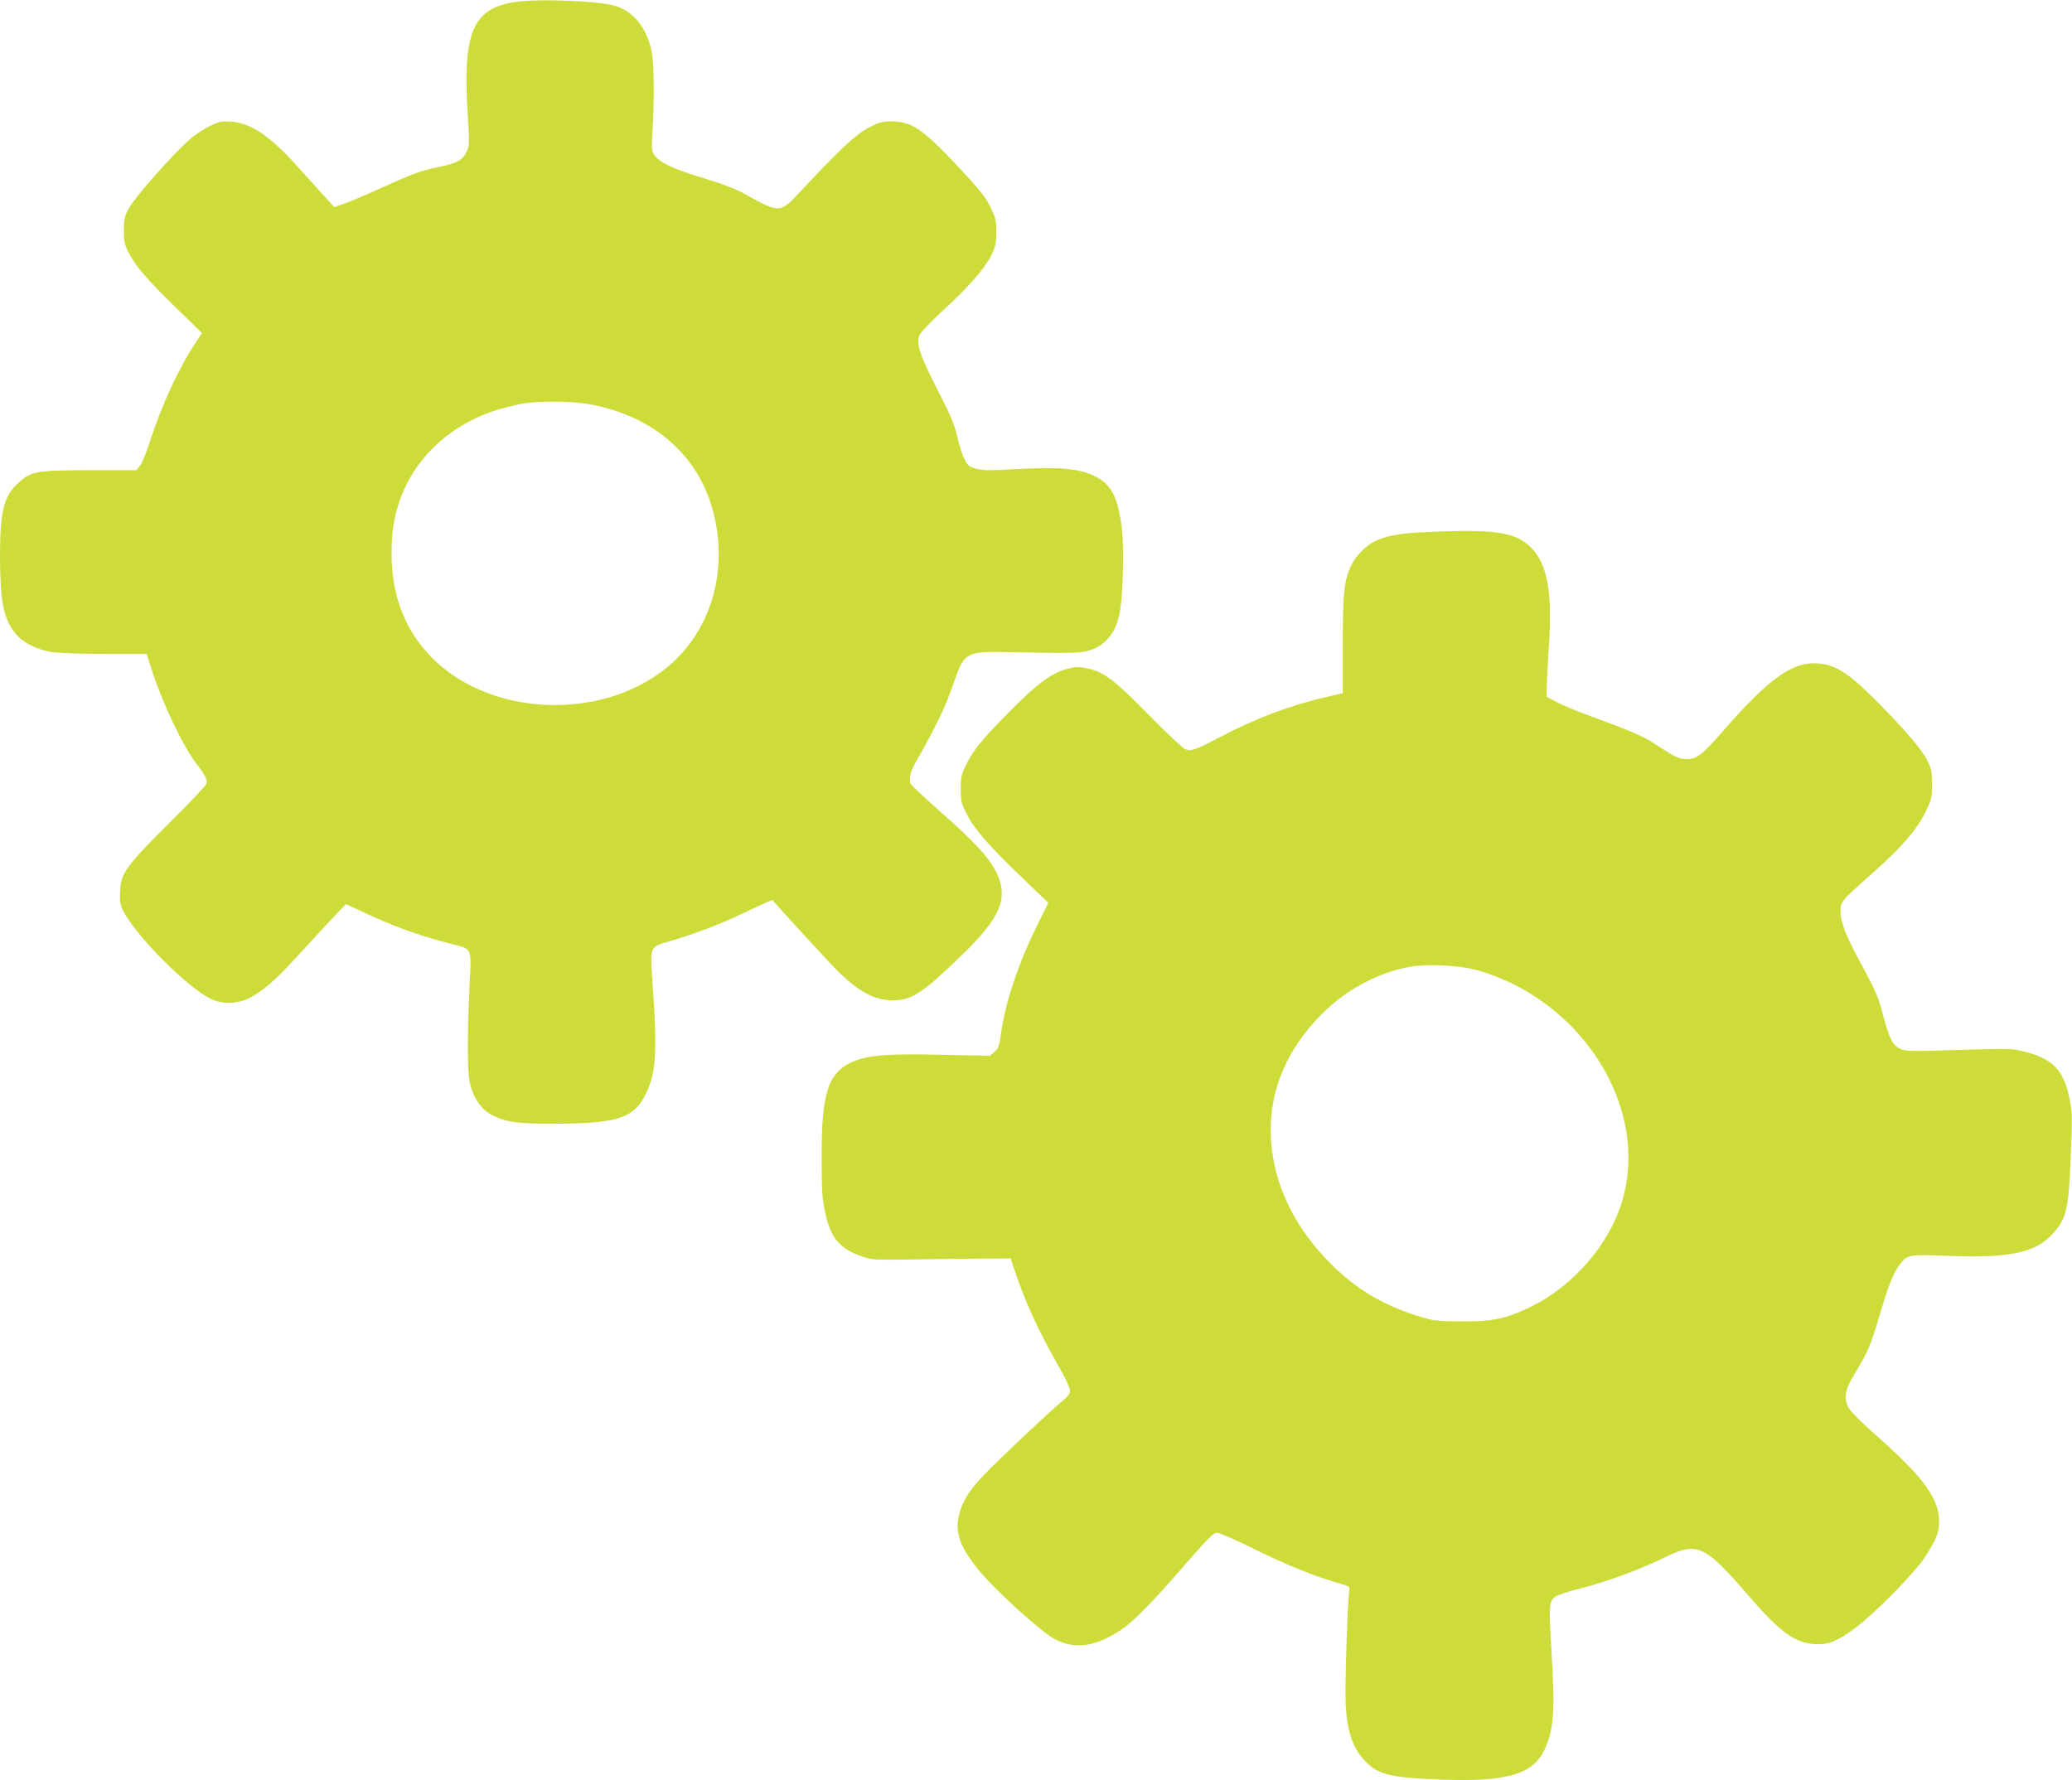
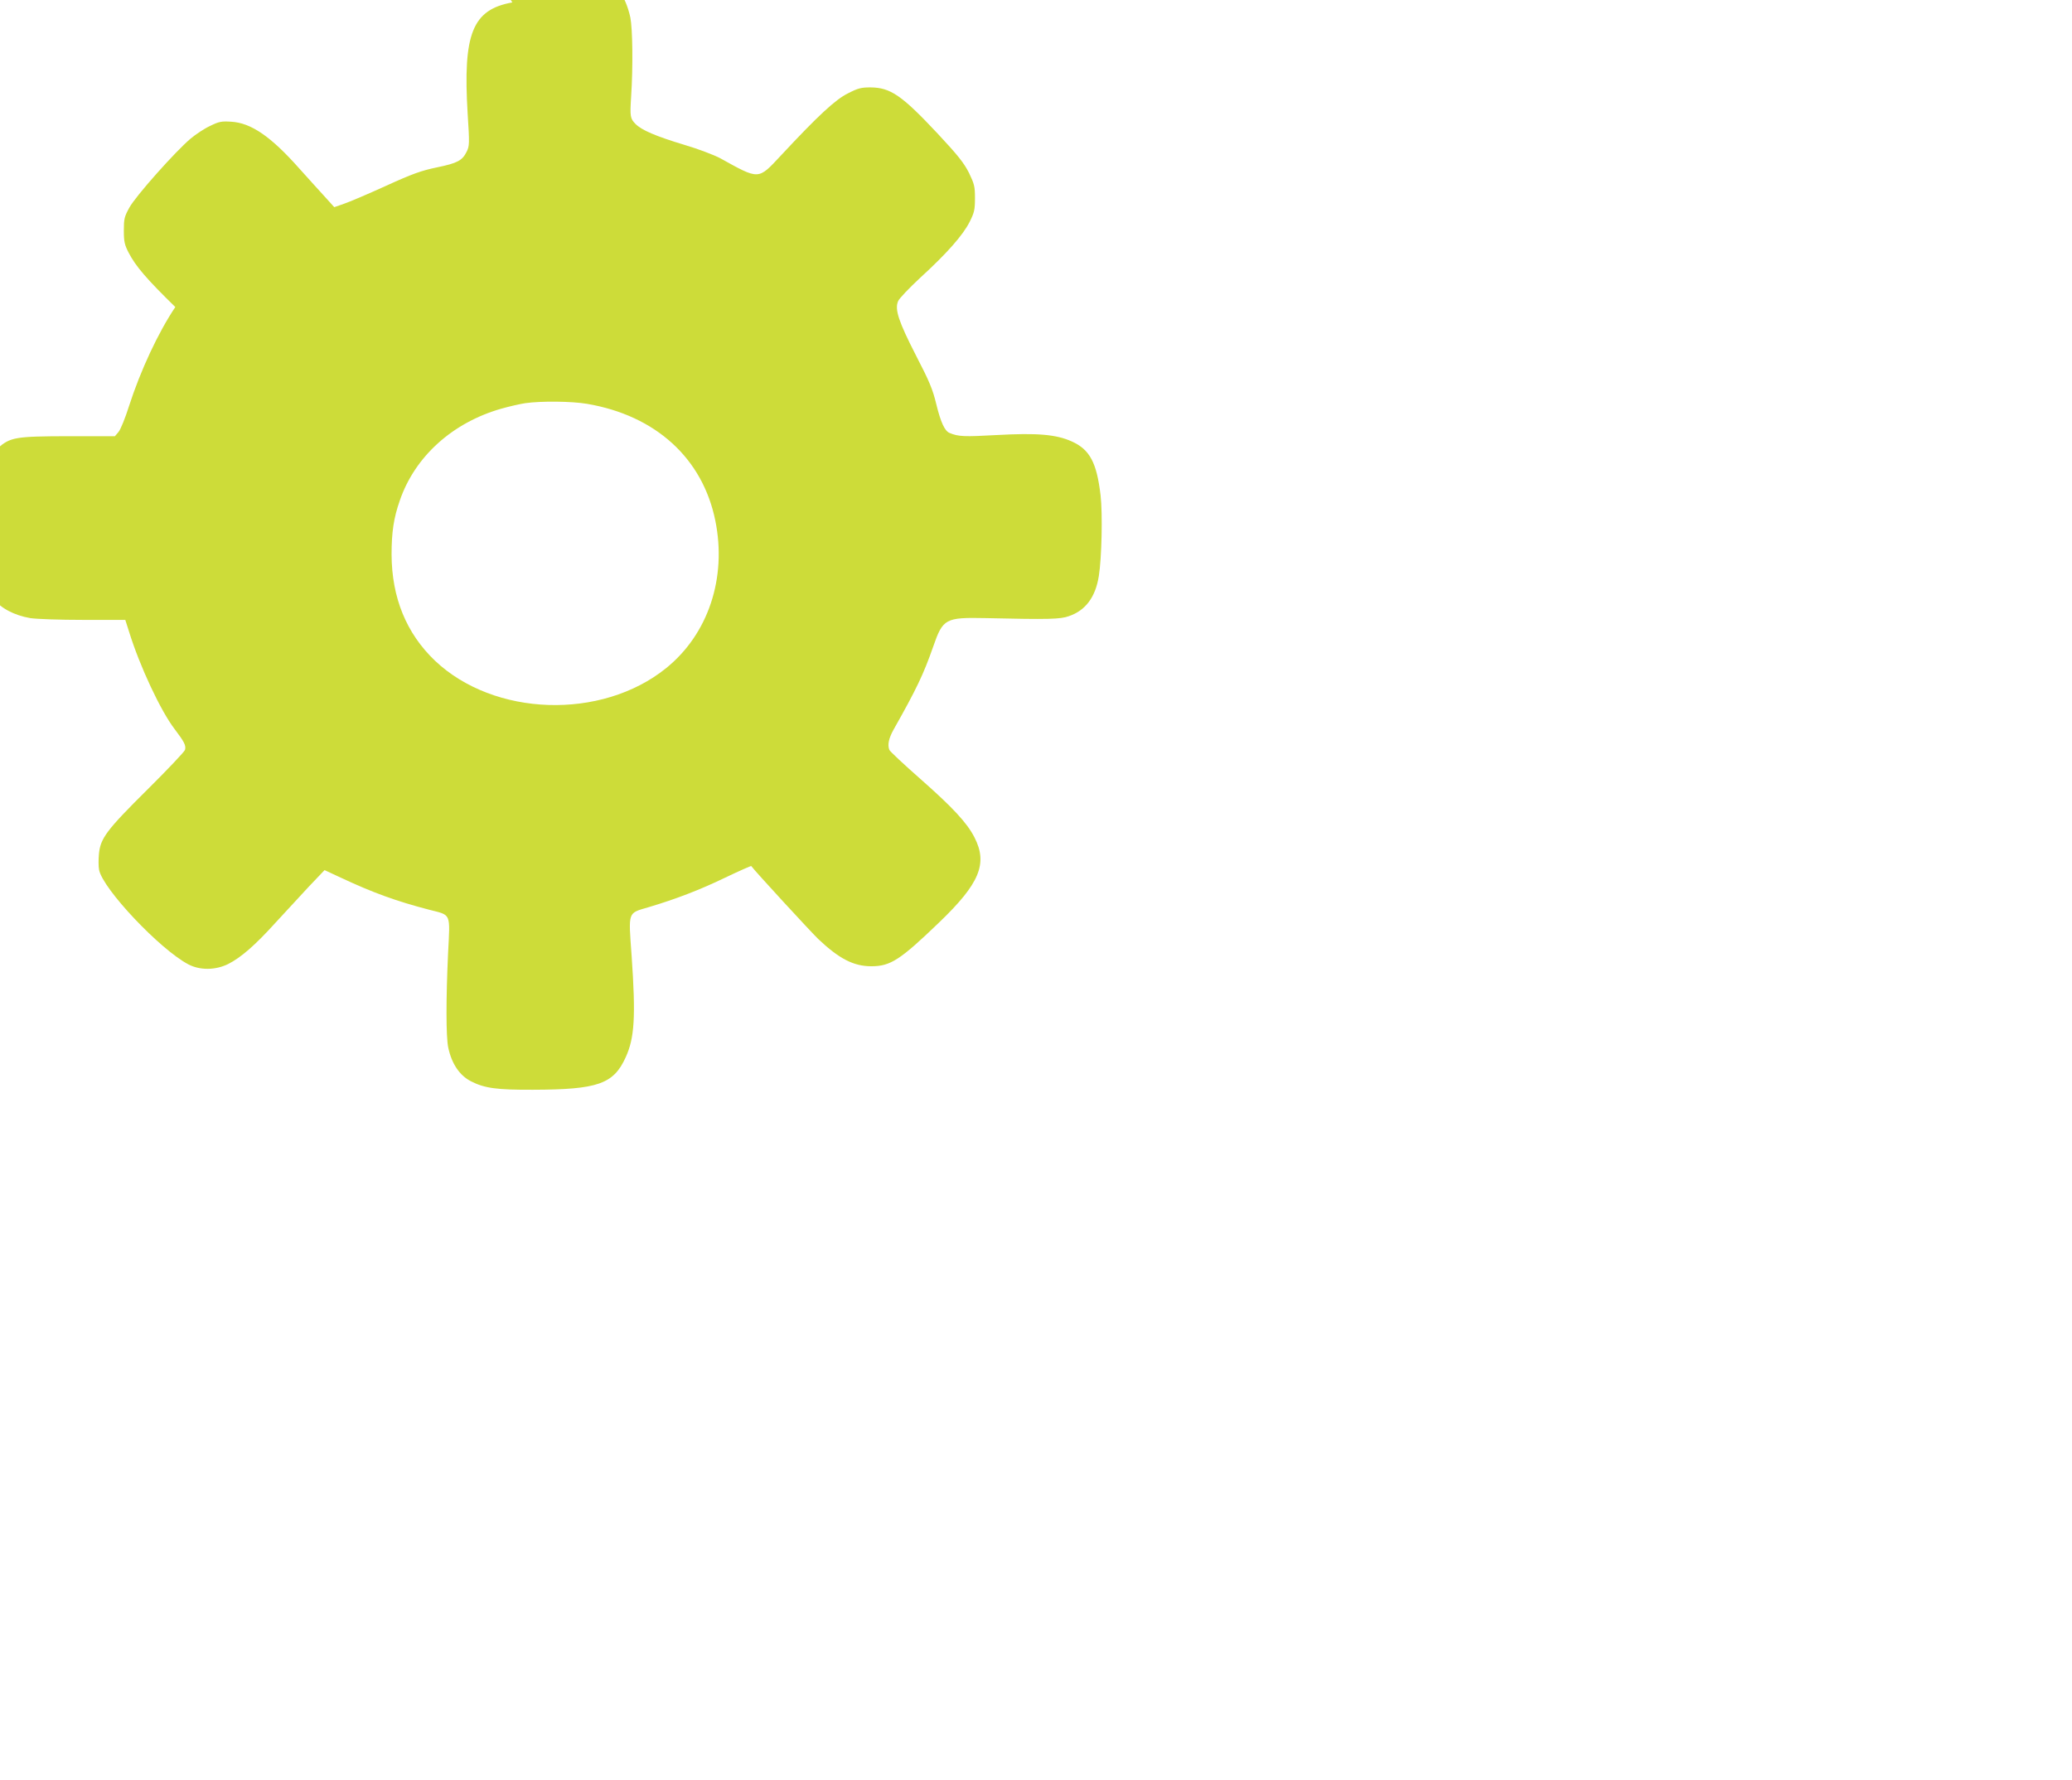
<svg xmlns="http://www.w3.org/2000/svg" version="1.0" width="1280pt" height="1100pt" viewBox="0 0 1280 1100" preserveAspectRatio="xMidYMid meet">
  <g transform="translate(0,1100) scale(0.1,-0.1)" fill="#cddc39" stroke="none">
-     <path d="M3165 10985 c-247 -44 -306 -193 -276 -688 12 -185 11 -200 -6 -234 -27 -55 -57 -71 -183 -97 -96 -20 -151 -39 -315 -114 -110 -50 -227 -100 -260 -111 l-60 -21 -66 73 c-36 39 -104 115 -151 167 -175 197 -297 281 -420 288 -59 4 -75 1 -130 -26 -35 -16 -89 -52 -120 -78 -96 -81 -342 -358 -379 -427 -31 -56 -34 -70 -34 -142 0 -68 5 -88 29 -135 44 -85 111 -163 289 -337 l165 -161 -33 -49 c-106 -158 -215 -392 -286 -612 -23 -73 -52 -145 -65 -160 l-22 -26 -289 0 c-329 -1 -357 -6 -437 -76 -92 -81 -116 -176 -116 -451 1 -280 20 -383 89 -474 45 -61 131 -106 230 -123 40 -6 181 -11 328 -11 l259 0 23 -72 c66 -214 196 -491 282 -603 60 -79 71 -101 64 -128 -4 -12 -109 -123 -234 -247 -253 -251 -289 -300 -298 -398 -3 -33 -3 -76 1 -96 22 -117 375 -491 551 -584 72 -38 168 -37 247 2 79 40 167 117 291 254 59 64 151 164 205 222 l99 104 99 -46 c198 -93 344 -146 548 -199 137 -35 129 -16 116 -269 -13 -281 -13 -516 1 -582 21 -100 70 -173 141 -209 84 -43 161 -53 383 -52 400 1 497 35 572 200 55 120 63 251 37 626 -20 281 -26 263 105 302 165 49 317 107 474 183 86 41 158 73 160 71 23 -32 363 -401 413 -450 130 -123 219 -169 329 -169 118 0 178 39 419 271 250 240 301 363 218 525 -46 90 -133 184 -335 362 -102 90 -188 170 -191 179 -12 31 -4 70 25 123 144 255 186 344 246 515 60 173 75 181 323 176 394 -9 462 -7 515 12 103 35 164 117 185 247 18 112 24 385 11 499 -24 204 -67 284 -179 334 -96 43 -213 53 -464 39 -199 -11 -235 -10 -290 13 -30 12 -55 67 -82 178 -22 91 -42 140 -125 300 -107 209 -133 285 -111 336 6 16 69 82 138 146 162 148 262 261 304 344 29 58 33 75 33 147 0 72 -4 87 -37 156 -31 61 -67 107 -193 242 -223 238 -292 285 -416 286 -57 0 -77 -5 -139 -37 -77 -38 -184 -137 -415 -385 -141 -151 -131 -150 -375 -15 -36 19 -135 57 -220 82 -179 54 -264 91 -302 129 -33 34 -35 45 -27 171 12 184 9 416 -5 487 -31 142 -103 237 -213 278 -94 35 -507 51 -648 25z m461 -2480 c425 -72 715 -337 793 -722 72 -354 -44 -702 -305 -912 -399 -321 -1062 -299 -1427 47 -177 169 -267 390 -268 656 0 138 13 226 51 334 93 271 325 481 627 567 49 14 115 29 148 34 98 14 286 12 381 -4z" />
-     <path d="M8765 7710 c-126 -6 -217 -25 -278 -57 -49 -25 -108 -85 -134 -136 -50 -99 -57 -165 -58 -496 l0 -304 -104 -24 c-220 -50 -443 -135 -660 -250 -145 -76 -172 -86 -209 -72 -15 6 -115 99 -222 209 -215 219 -281 269 -381 290 -55 12 -71 12 -127 -3 -97 -26 -184 -90 -357 -265 -175 -177 -224 -239 -269 -332 -27 -56 -31 -76 -31 -146 0 -74 4 -88 38 -156 46 -91 139 -197 348 -397 l155 -149 -71 -144 c-112 -226 -195 -473 -220 -656 -12 -85 -17 -100 -42 -121 l-28 -24 -295 6 c-306 7 -424 0 -514 -29 -186 -61 -232 -182 -230 -609 0 -206 3 -254 22 -339 33 -153 87 -219 223 -268 63 -23 70 -23 359 -19 162 3 355 5 429 5 l134 1 28 -83 c65 -194 151 -379 273 -591 37 -64 66 -127 66 -142 0 -21 -13 -38 -52 -70 -81 -66 -393 -361 -479 -451 -92 -97 -133 -162 -154 -246 -27 -106 3 -196 113 -333 102 -128 395 -394 482 -439 124 -63 255 -43 410 63 77 53 196 175 382 390 149 172 185 207 207 207 14 0 121 -47 236 -104 193 -96 382 -171 528 -212 50 -13 56 -18 53 -37 -11 -52 -29 -605 -23 -708 9 -171 45 -273 123 -353 81 -83 161 -101 489 -112 392 -12 547 35 618 189 56 121 64 234 42 596 -19 314 -18 326 40 354 19 9 72 26 117 37 183 46 382 119 558 205 183 88 236 64 485 -225 208 -241 296 -308 421 -318 85 -6 141 15 249 95 129 96 368 339 437 443 75 115 92 163 86 244 -11 134 -113 266 -395 514 -81 71 -149 139 -162 163 -34 60 -25 110 37 212 80 132 99 176 152 355 54 185 87 268 126 319 46 61 58 63 285 54 388 -16 550 17 656 132 89 97 102 148 115 479 10 239 10 276 -6 354 -35 180 -102 251 -277 296 -80 20 -97 20 -339 13 -374 -12 -400 -12 -437 8 -43 23 -64 67 -102 212 -26 100 -45 145 -117 278 -108 197 -143 285 -144 355 0 62 -2 60 204 243 173 154 264 259 319 368 40 81 42 89 42 175 0 81 -3 97 -30 150 -34 67 -141 192 -320 372 -177 178 -259 226 -384 226 -141 -1 -287 -110 -551 -412 -135 -155 -167 -180 -229 -180 -48 0 -70 10 -189 88 -84 55 -144 81 -432 187 -69 25 -152 60 -185 78 l-60 32 0 55 c0 30 6 145 13 254 23 334 -8 507 -106 609 -99 103 -231 121 -697 97z m359 -2704 c55 -14 148 -50 210 -79 540 -262 839 -851 686 -1352 -81 -267 -302 -521 -563 -649 -152 -74 -233 -91 -427 -90 -150 1 -173 3 -255 28 -192 58 -351 144 -487 265 -283 251 -438 566 -438 891 0 259 104 498 306 705 151 155 344 261 549 301 107 20 297 12 419 -20z" />
+     <path d="M3165 10985 c-247 -44 -306 -193 -276 -688 12 -185 11 -200 -6 -234 -27 -55 -57 -71 -183 -97 -96 -20 -151 -39 -315 -114 -110 -50 -227 -100 -260 -111 l-60 -21 -66 73 c-36 39 -104 115 -151 167 -175 197 -297 281 -420 288 -59 4 -75 1 -130 -26 -35 -16 -89 -52 -120 -78 -96 -81 -342 -358 -379 -427 -31 -56 -34 -70 -34 -142 0 -68 5 -88 29 -135 44 -85 111 -163 289 -337 c-106 -158 -215 -392 -286 -612 -23 -73 -52 -145 -65 -160 l-22 -26 -289 0 c-329 -1 -357 -6 -437 -76 -92 -81 -116 -176 -116 -451 1 -280 20 -383 89 -474 45 -61 131 -106 230 -123 40 -6 181 -11 328 -11 l259 0 23 -72 c66 -214 196 -491 282 -603 60 -79 71 -101 64 -128 -4 -12 -109 -123 -234 -247 -253 -251 -289 -300 -298 -398 -3 -33 -3 -76 1 -96 22 -117 375 -491 551 -584 72 -38 168 -37 247 2 79 40 167 117 291 254 59 64 151 164 205 222 l99 104 99 -46 c198 -93 344 -146 548 -199 137 -35 129 -16 116 -269 -13 -281 -13 -516 1 -582 21 -100 70 -173 141 -209 84 -43 161 -53 383 -52 400 1 497 35 572 200 55 120 63 251 37 626 -20 281 -26 263 105 302 165 49 317 107 474 183 86 41 158 73 160 71 23 -32 363 -401 413 -450 130 -123 219 -169 329 -169 118 0 178 39 419 271 250 240 301 363 218 525 -46 90 -133 184 -335 362 -102 90 -188 170 -191 179 -12 31 -4 70 25 123 144 255 186 344 246 515 60 173 75 181 323 176 394 -9 462 -7 515 12 103 35 164 117 185 247 18 112 24 385 11 499 -24 204 -67 284 -179 334 -96 43 -213 53 -464 39 -199 -11 -235 -10 -290 13 -30 12 -55 67 -82 178 -22 91 -42 140 -125 300 -107 209 -133 285 -111 336 6 16 69 82 138 146 162 148 262 261 304 344 29 58 33 75 33 147 0 72 -4 87 -37 156 -31 61 -67 107 -193 242 -223 238 -292 285 -416 286 -57 0 -77 -5 -139 -37 -77 -38 -184 -137 -415 -385 -141 -151 -131 -150 -375 -15 -36 19 -135 57 -220 82 -179 54 -264 91 -302 129 -33 34 -35 45 -27 171 12 184 9 416 -5 487 -31 142 -103 237 -213 278 -94 35 -507 51 -648 25z m461 -2480 c425 -72 715 -337 793 -722 72 -354 -44 -702 -305 -912 -399 -321 -1062 -299 -1427 47 -177 169 -267 390 -268 656 0 138 13 226 51 334 93 271 325 481 627 567 49 14 115 29 148 34 98 14 286 12 381 -4z" />
  </g>
</svg>